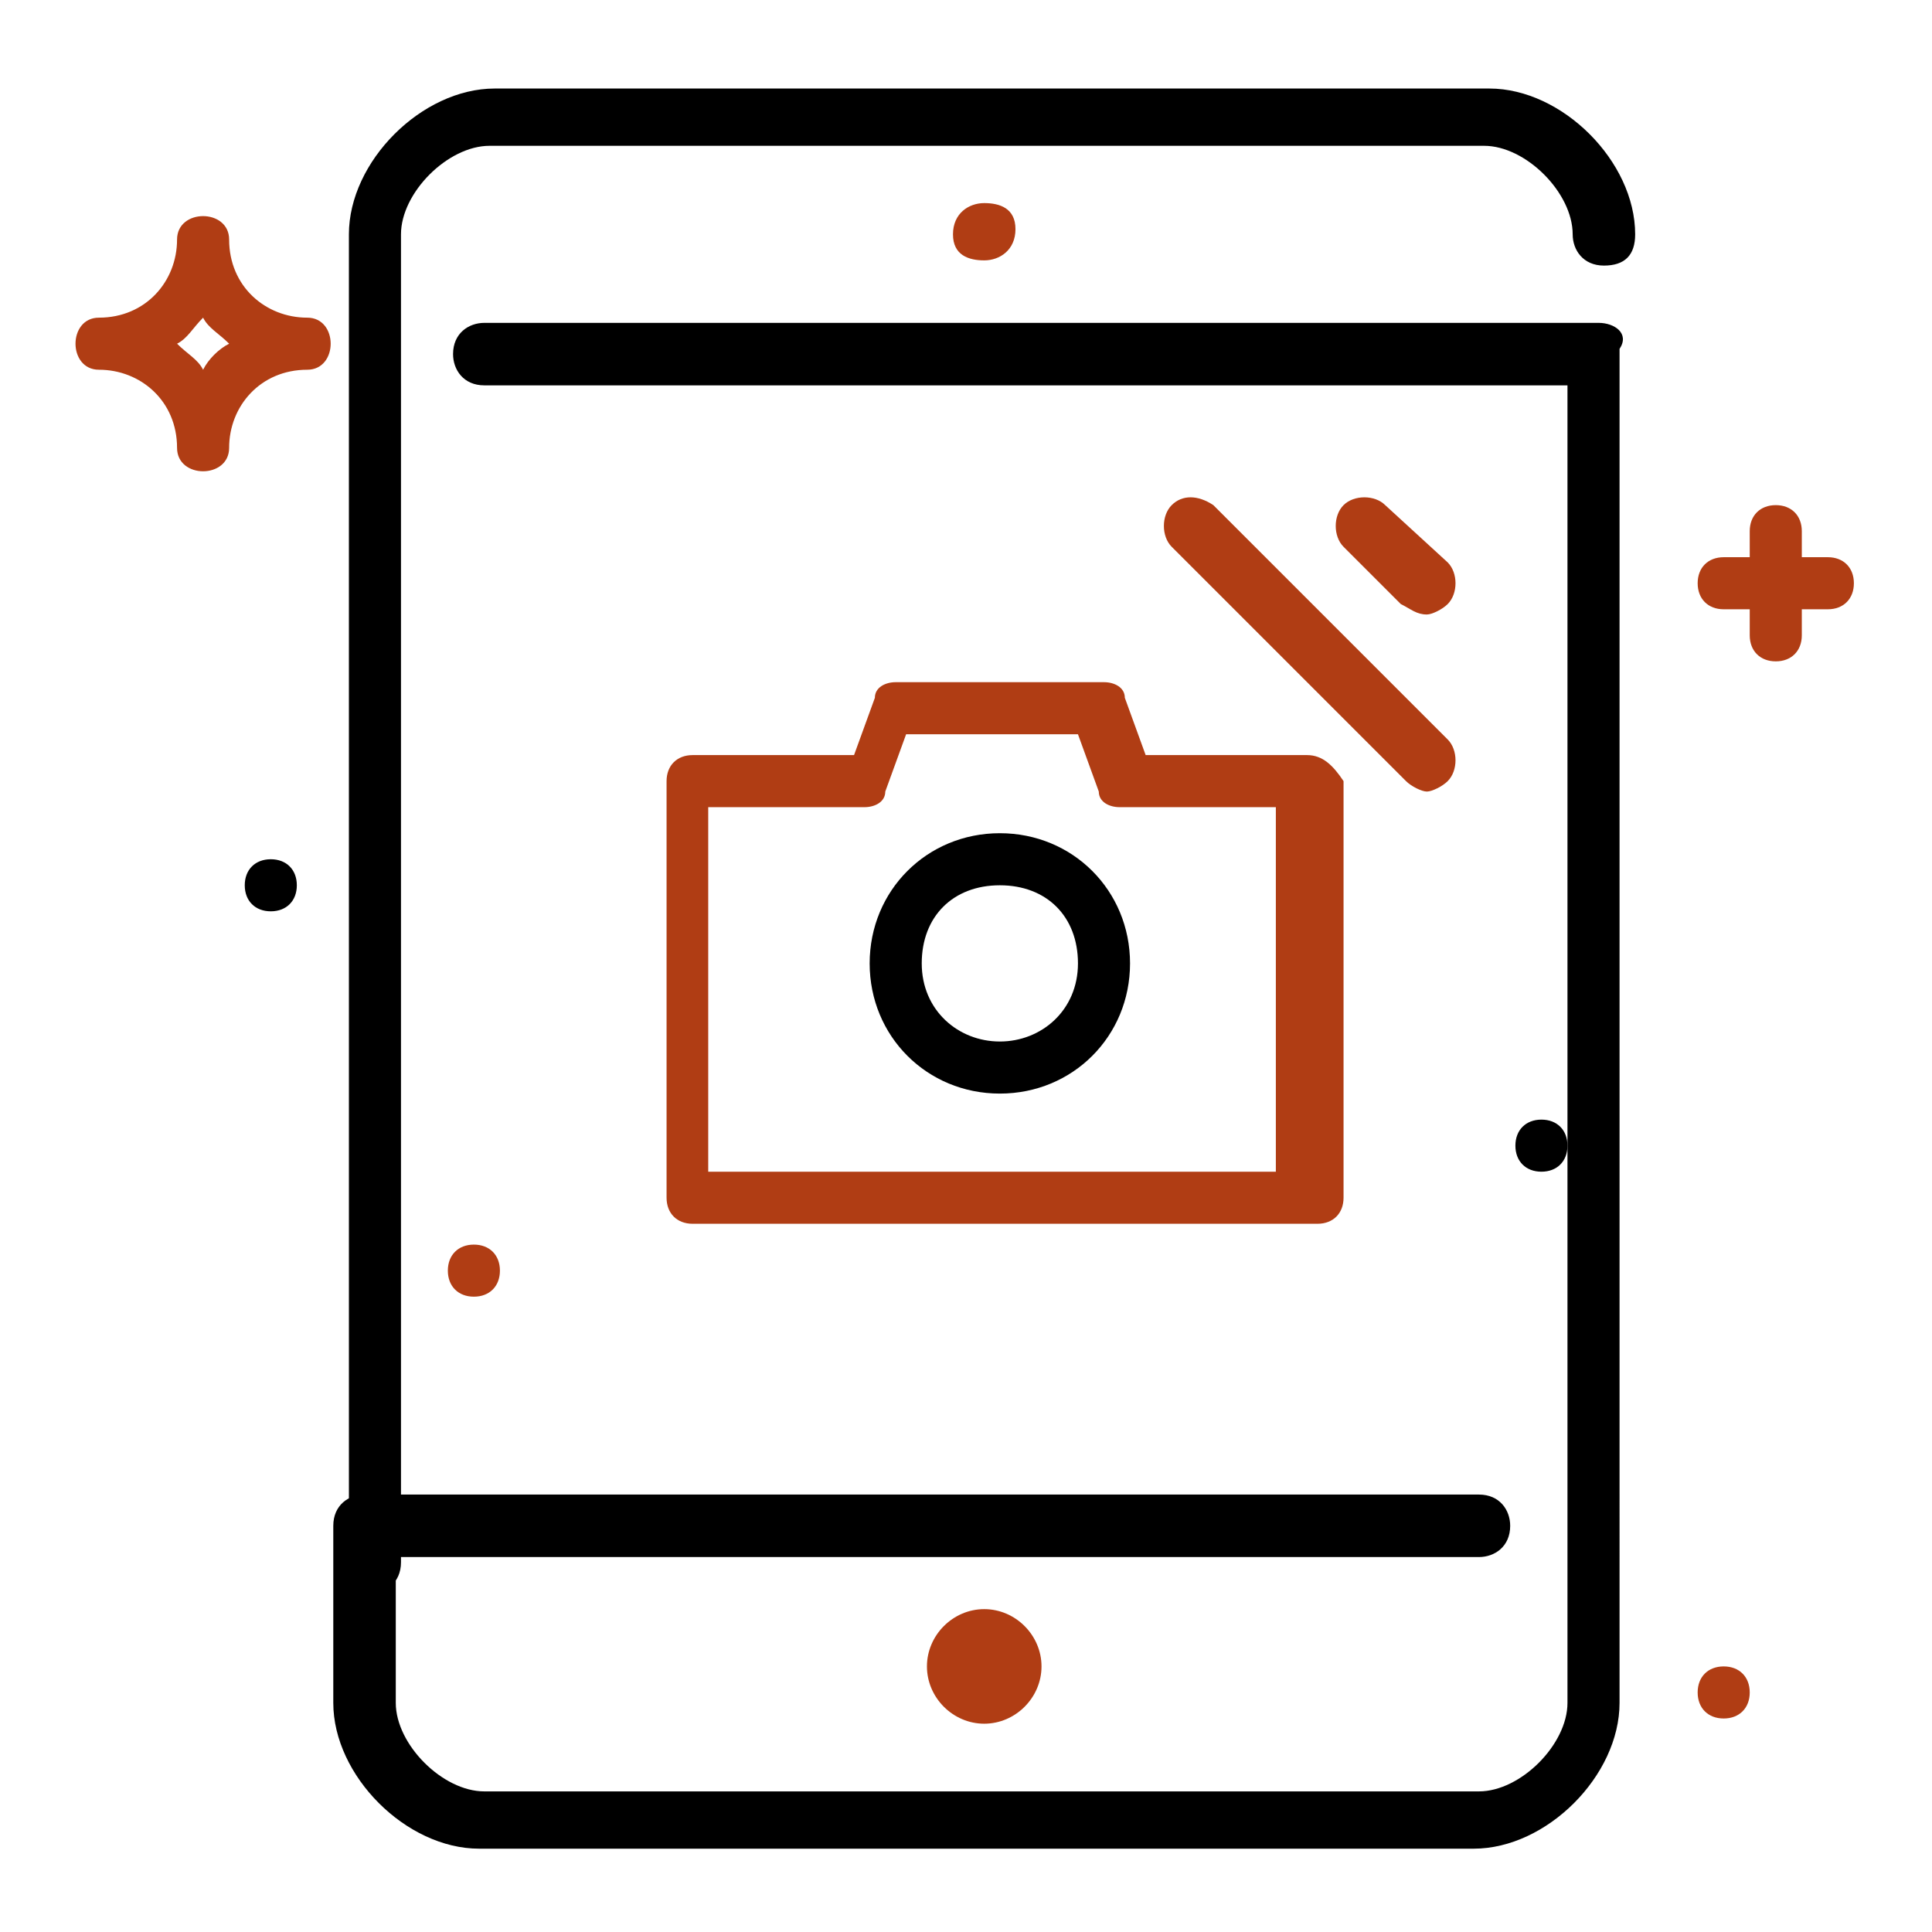
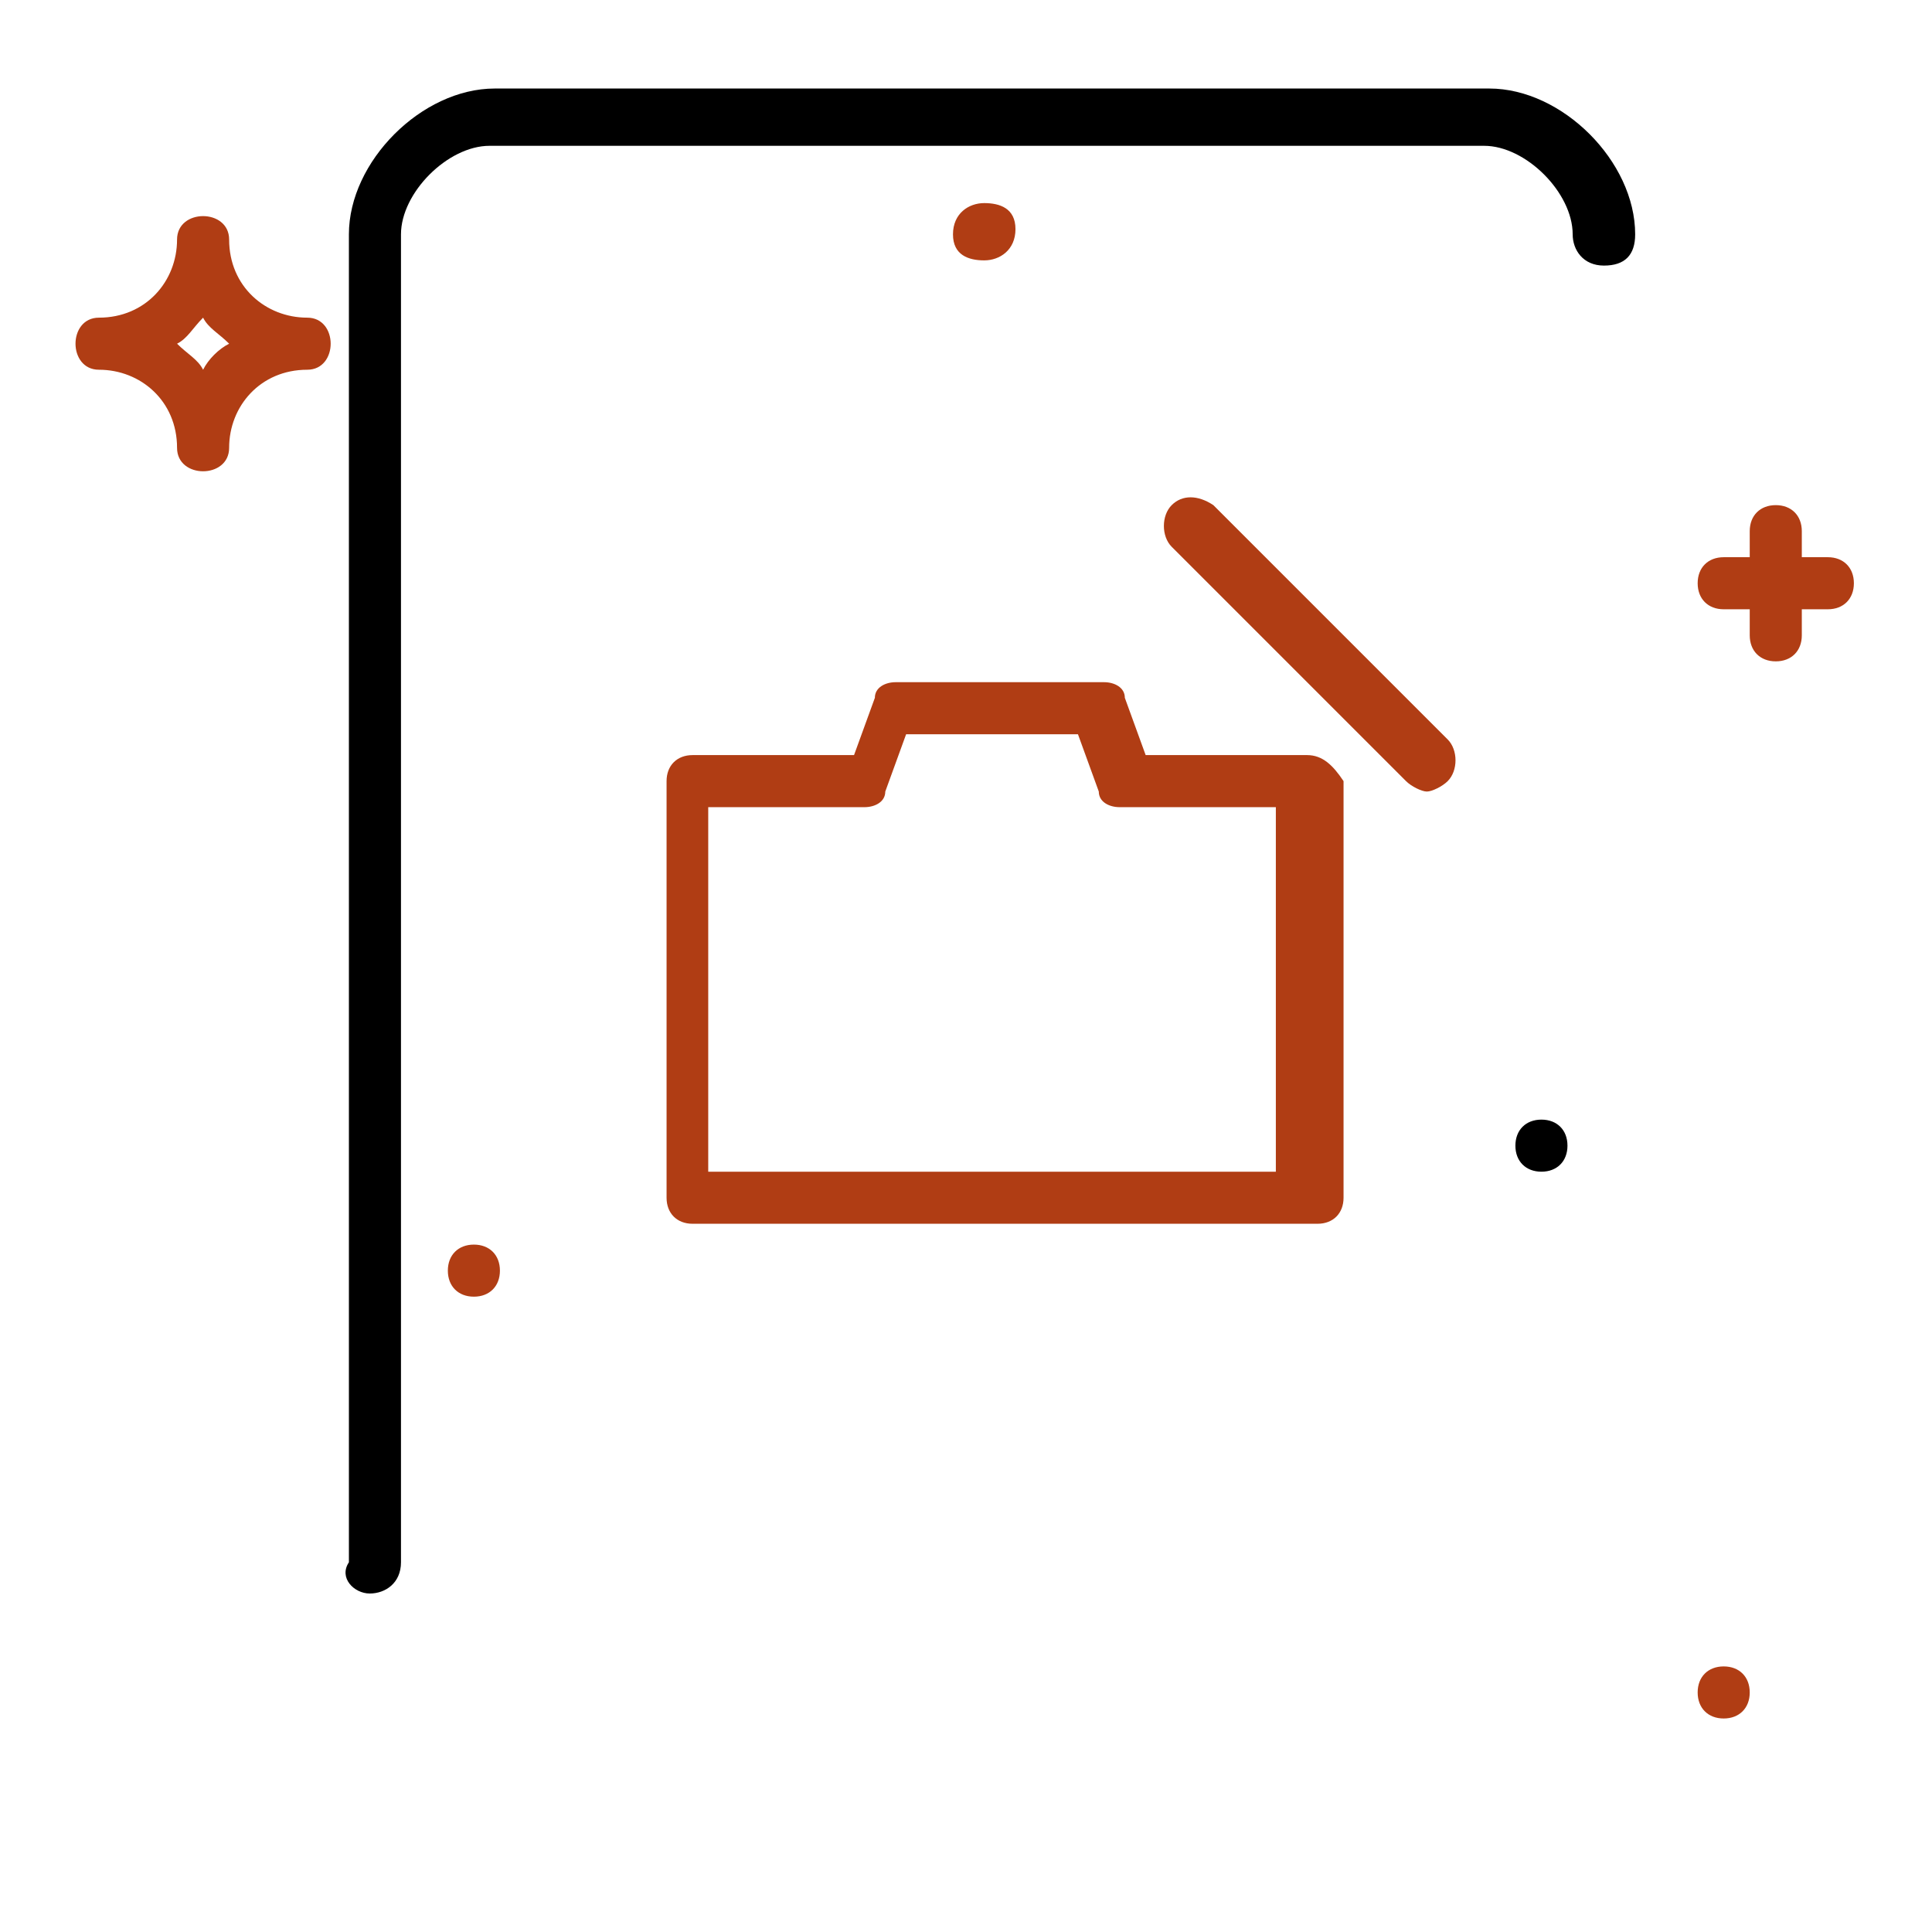
<svg xmlns="http://www.w3.org/2000/svg" version="1.1" id="Capa_1" x="0px" y="0px" viewBox="342.4 0 37.1 37.1" enable-background="new 342.4 0 37.1 37.1" xml:space="preserve">
  <g>
    <g>
      <g>
        <g>
          <g>
            <path fill="#b03d14" d="M367.5,14.5h-3.1l-0.4-1.1c0-0.2-0.2-0.3-0.4-0.3h-4c-0.2,0-0.4,0.1-0.4,0.3l-0.4,1.1h-3.1        c-0.3,0-0.5,0.2-0.5,0.5v8c0,0.3,0.2,0.5,0.5,0.5h12c0.3,0,0.5-0.2,0.5-0.5v-8C368,14.7,367.8,14.5,367.5,14.5z M367,22.5h-11        v-7h3c0.2,0,0.4-0.1,0.4-0.3l0.4-1.1h3.3l0.4,1.1c0,0.2,0.2,0.3,0.4,0.3h3V22.5z" />
          </g>
        </g>
        <g>
          <g>
-             <path fill="#000000" d="M361.6,16c-1.4,0-2.5,1.1-2.5,2.5s1.1,2.5,2.5,2.5s2.5-1.1,2.5-2.5S363,16,361.6,16z M361.6,20        c-0.8,0-1.5-0.6-1.5-1.5s0.6-1.5,1.5-1.5s1.5,0.6,1.5,1.5S362.4,20,361.6,20z" />
-           </g>
+             </g>
        </g>
        <g>
          <g>
            <path fill="#b03d14" d="M348.3,6.1c-0.8,0-1.5-0.6-1.5-1.5c0-0.6-1-0.6-1,0c0,0.8-0.6,1.5-1.5,1.5c-0.6,0-0.6,1,0,1        c0.8,0,1.5,0.6,1.5,1.5c0,0.6,1,0.6,1,0c0-0.8,0.6-1.5,1.5-1.5C348.9,7.1,348.9,6.1,348.3,6.1z M346.3,7.1        c-0.1-0.2-0.3-0.3-0.5-0.5c0.2-0.1,0.3-0.3,0.5-0.5c0.1,0.2,0.3,0.3,0.5,0.5C346.6,6.7,346.4,6.9,346.3,7.1z" />
          </g>
        </g>
        <g>
          <g>
            <path fill="#b03d14" d="M376.5,9.7c-0.3,0-0.5,0.2-0.5,0.5v2c0,0.3,0.2,0.5,0.5,0.5c0.3,0,0.5-0.2,0.5-0.5v-2        C377,9.9,376.8,9.7,376.5,9.7z" />
          </g>
        </g>
        <g>
          <g>
            <path fill="#b03d14" d="M377.5,10.7h-2c-0.3,0-0.5,0.2-0.5,0.5c0,0.3,0.2,0.5,0.5,0.5h2c0.3,0,0.5-0.2,0.5-0.5        C378,10.9,377.8,10.7,377.5,10.7z" />
          </g>
        </g>
        <g>
          <g>
            <path fill="#b03d14" d="M351.5,23.9c-0.3,0-0.5,0.2-0.5,0.5s0.2,0.5,0.5,0.5c0.3,0,0.5-0.2,0.5-0.5        C352,24.1,351.8,23.9,351.5,23.9z" />
          </g>
        </g>
        <g>
          <g>
-             <path fill="#000000" d="M347.6,16.5c-0.3,0-0.5,0.2-0.5,0.5c0,0.3,0.2,0.5,0.5,0.5s0.5-0.2,0.5-0.5        C348.1,16.7,347.9,16.5,347.6,16.5z" />
-           </g>
+             </g>
        </g>
        <g>
          <g>
            <path fill="#000000" d="M372,21.5c-0.3,0-0.5,0.2-0.5,0.5s0.2,0.5,0.5,0.5s0.5-0.2,0.5-0.5S372.3,21.5,372,21.5z" />
          </g>
        </g>
        <g>
          <g>
            <path fill="#b03d14" d="M375.5,32c-0.3,0-0.5,0.2-0.5,0.5c0,0.3,0.2,0.5,0.5,0.5s0.5-0.2,0.5-0.5C376,32.2,375.8,32,375.5,32z" />
          </g>
        </g>
      </g>
    </g>
    <g>
      <g>
        <g>
          <path fill="#000000" d="M349.5,30.6c0.3,0,0.6-0.2,0.6-0.6V4.5c0-0.8,0.9-1.7,1.7-1.7h19.1c0.8,0,1.7,0.9,1.7,1.7       c0,0.3,0.2,0.6,0.6,0.6s0.6-0.2,0.6-0.6c0-1.4-1.4-2.8-2.8-2.8h-19.1c-1.4,0-2.8,1.4-2.8,2.8V30       C348.9,30.3,349.2,30.6,349.5,30.6z" />
-           <path fill="#000000" d="M373.1,6.2h-21.4c-0.3,0-0.6,0.2-0.6,0.6c0,0.3,0.2,0.6,0.6,0.6h20.8v25.3c0,0.8-0.9,1.7-1.7,1.7h-19.1       c-0.8,0-1.7-0.9-1.7-1.7v-2.8h20.8c0.3,0,0.6-0.2,0.6-0.6c0-0.3-0.2-0.6-0.6-0.6h-21.4c-0.3,0-0.6,0.2-0.6,0.6v3.4       c0,1.4,1.4,2.8,2.8,2.8h19.1c1.4,0,2.8-1.4,2.8-2.8V6.7C373.7,6.4,373.4,6.2,373.1,6.2z" />
          <path fill="#b03d14" d="M361.3,3.9c-0.3,0-0.6,0.2-0.6,0.6S361,5,361.3,5c0.3,0,0.6-0.2,0.6-0.6S361.6,3.9,361.3,3.9L361.3,3.9z       " />
          <path fill="#b03d14" d="M364.9,9.7c-0.2,0.2-0.2,0.6,0,0.8l4.5,4.5c0.1,0.1,0.3,0.2,0.4,0.2s0.3-0.1,0.4-0.2       c0.2-0.2,0.2-0.6,0-0.8l-4.5-4.5C365.4,9.5,365.1,9.5,364.9,9.7z" />
-           <path fill="#b03d14" d="M360.2,32c0,0.6,0.5,1.1,1.1,1.1c0.6,0,1.1-0.5,1.1-1.1s-0.5-1.1-1.1-1.1       C360.7,30.9,360.2,31.4,360.2,32z" />
-           <path fill="#b03d14" d="M369.8,11.8c0.1,0,0.3-0.1,0.4-0.2c0.2-0.2,0.2-0.6,0-0.8L369,9.7c-0.2-0.2-0.6-0.2-0.8,0       c-0.2,0.2-0.2,0.6,0,0.8l1.1,1.1C369.5,11.7,369.6,11.8,369.8,11.8z" />
        </g>
      </g>
    </g>
  </g>
</svg>